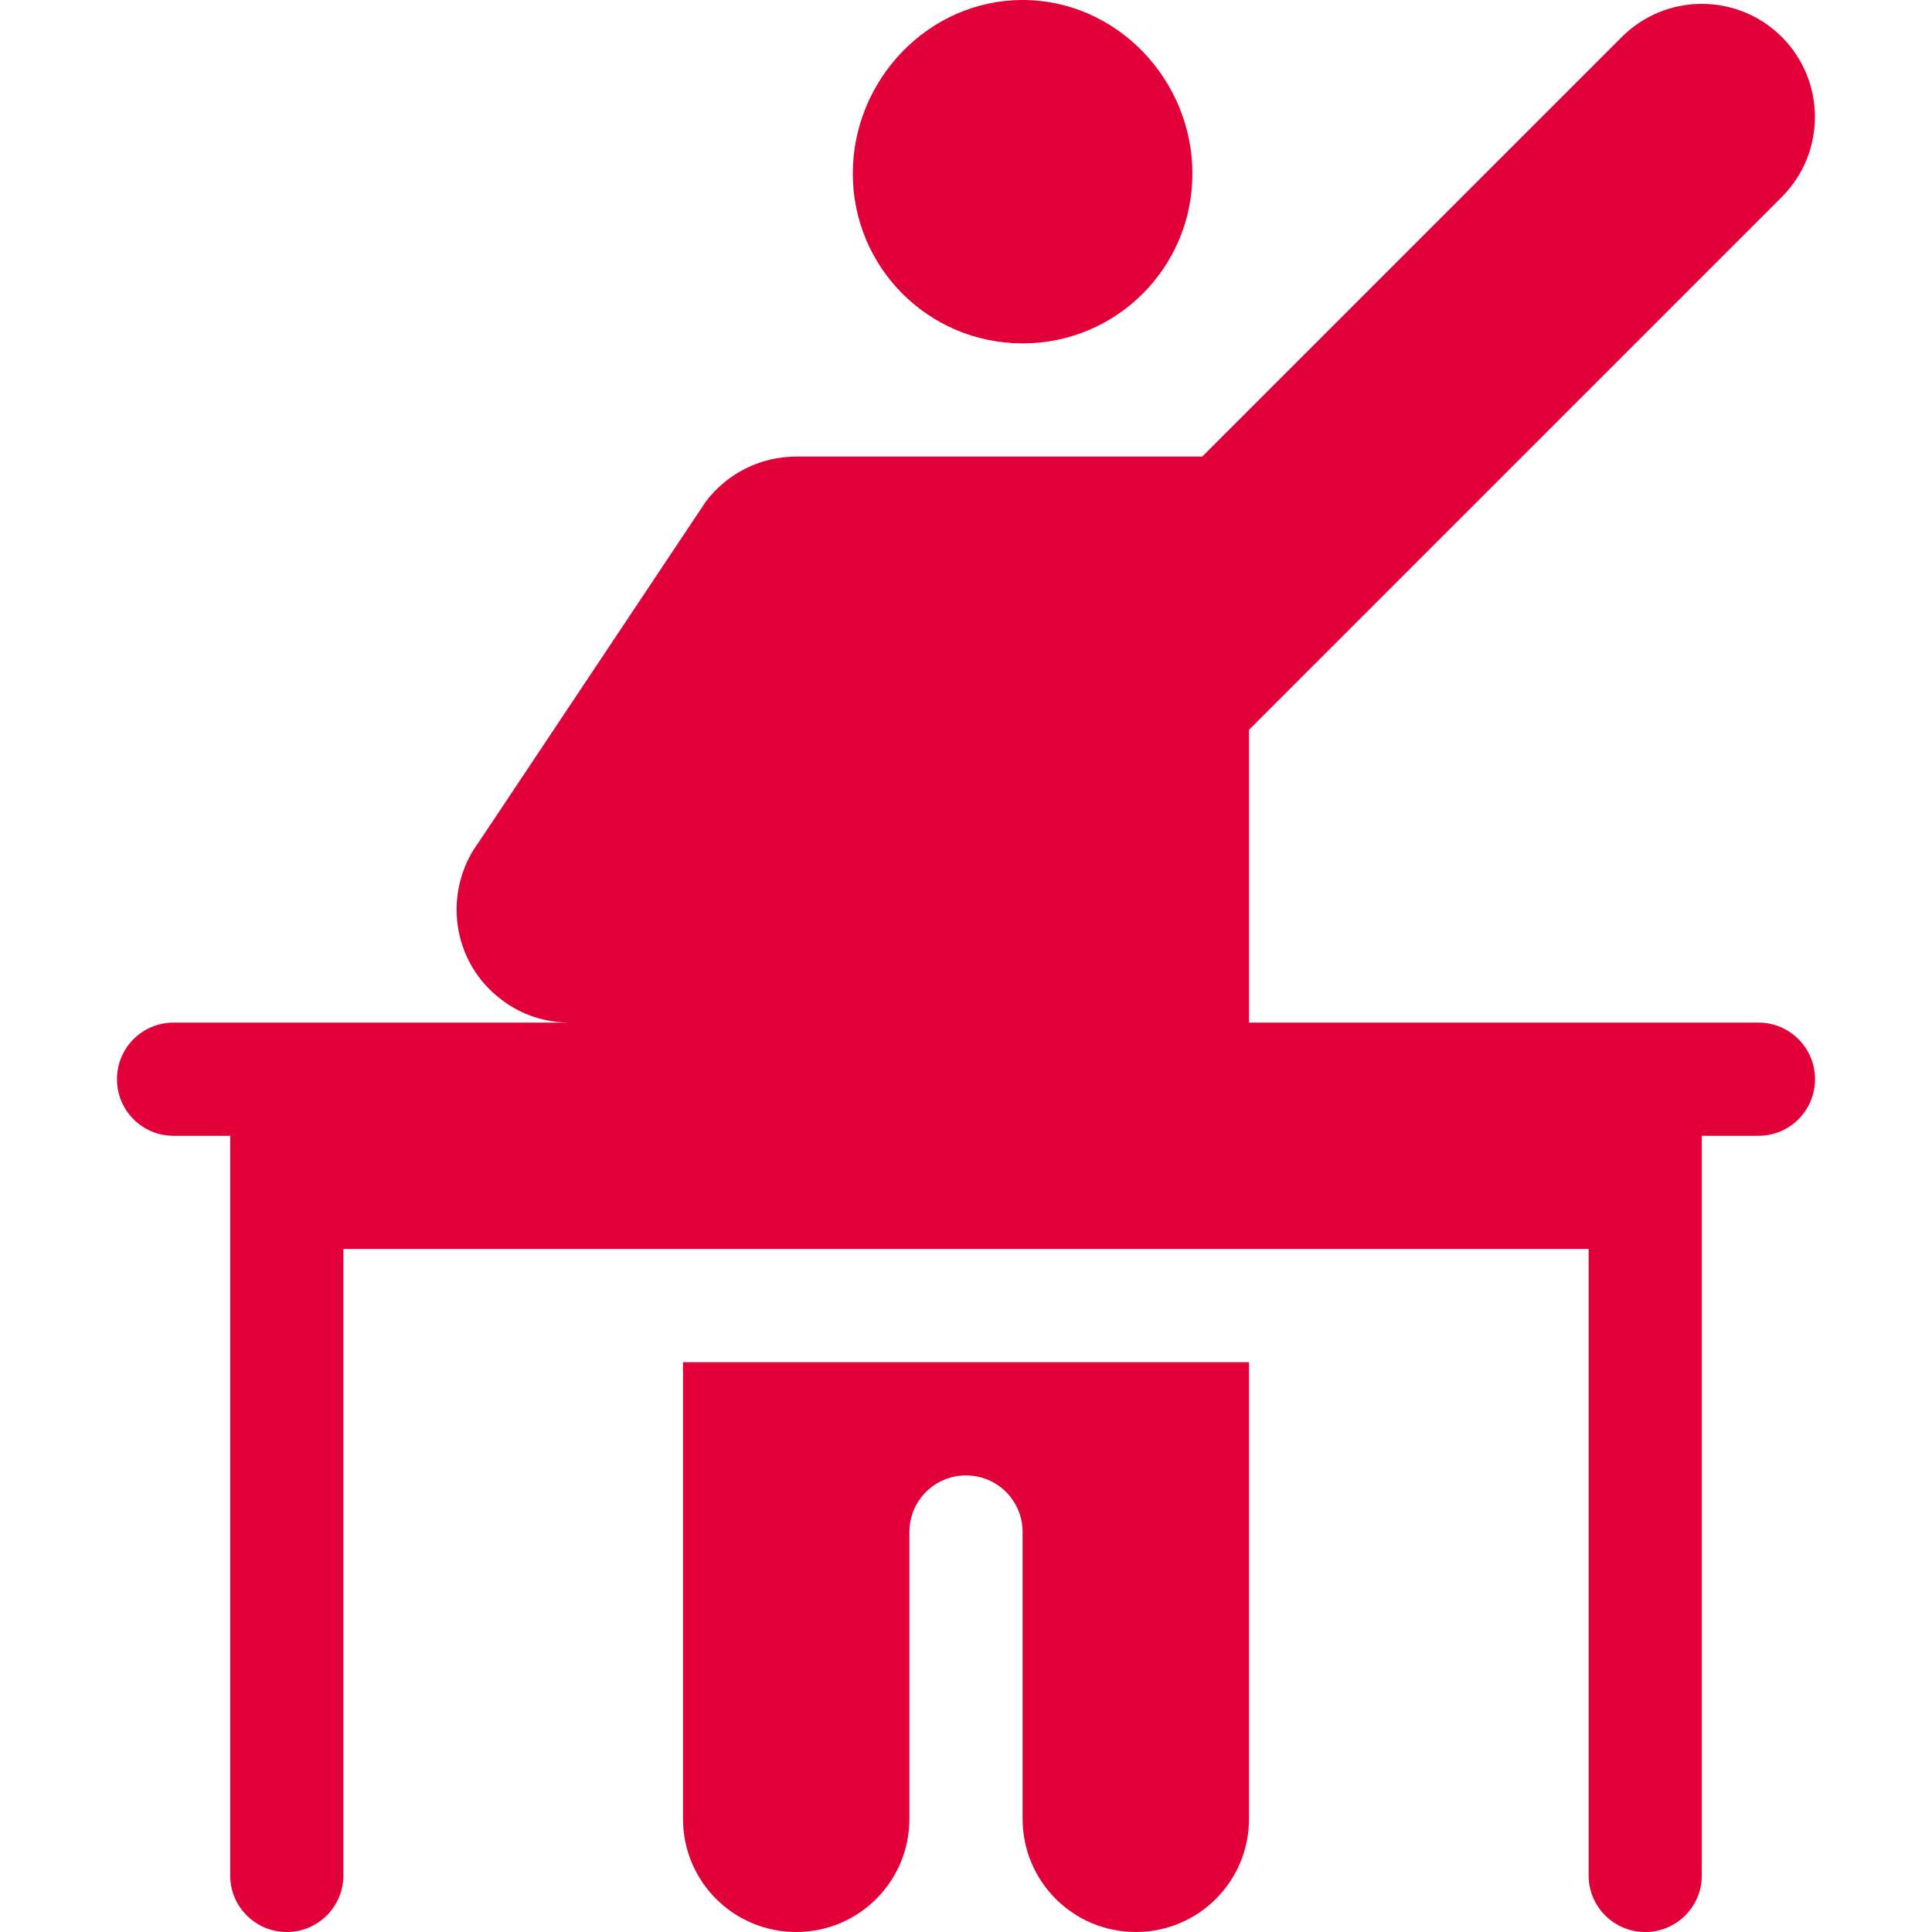
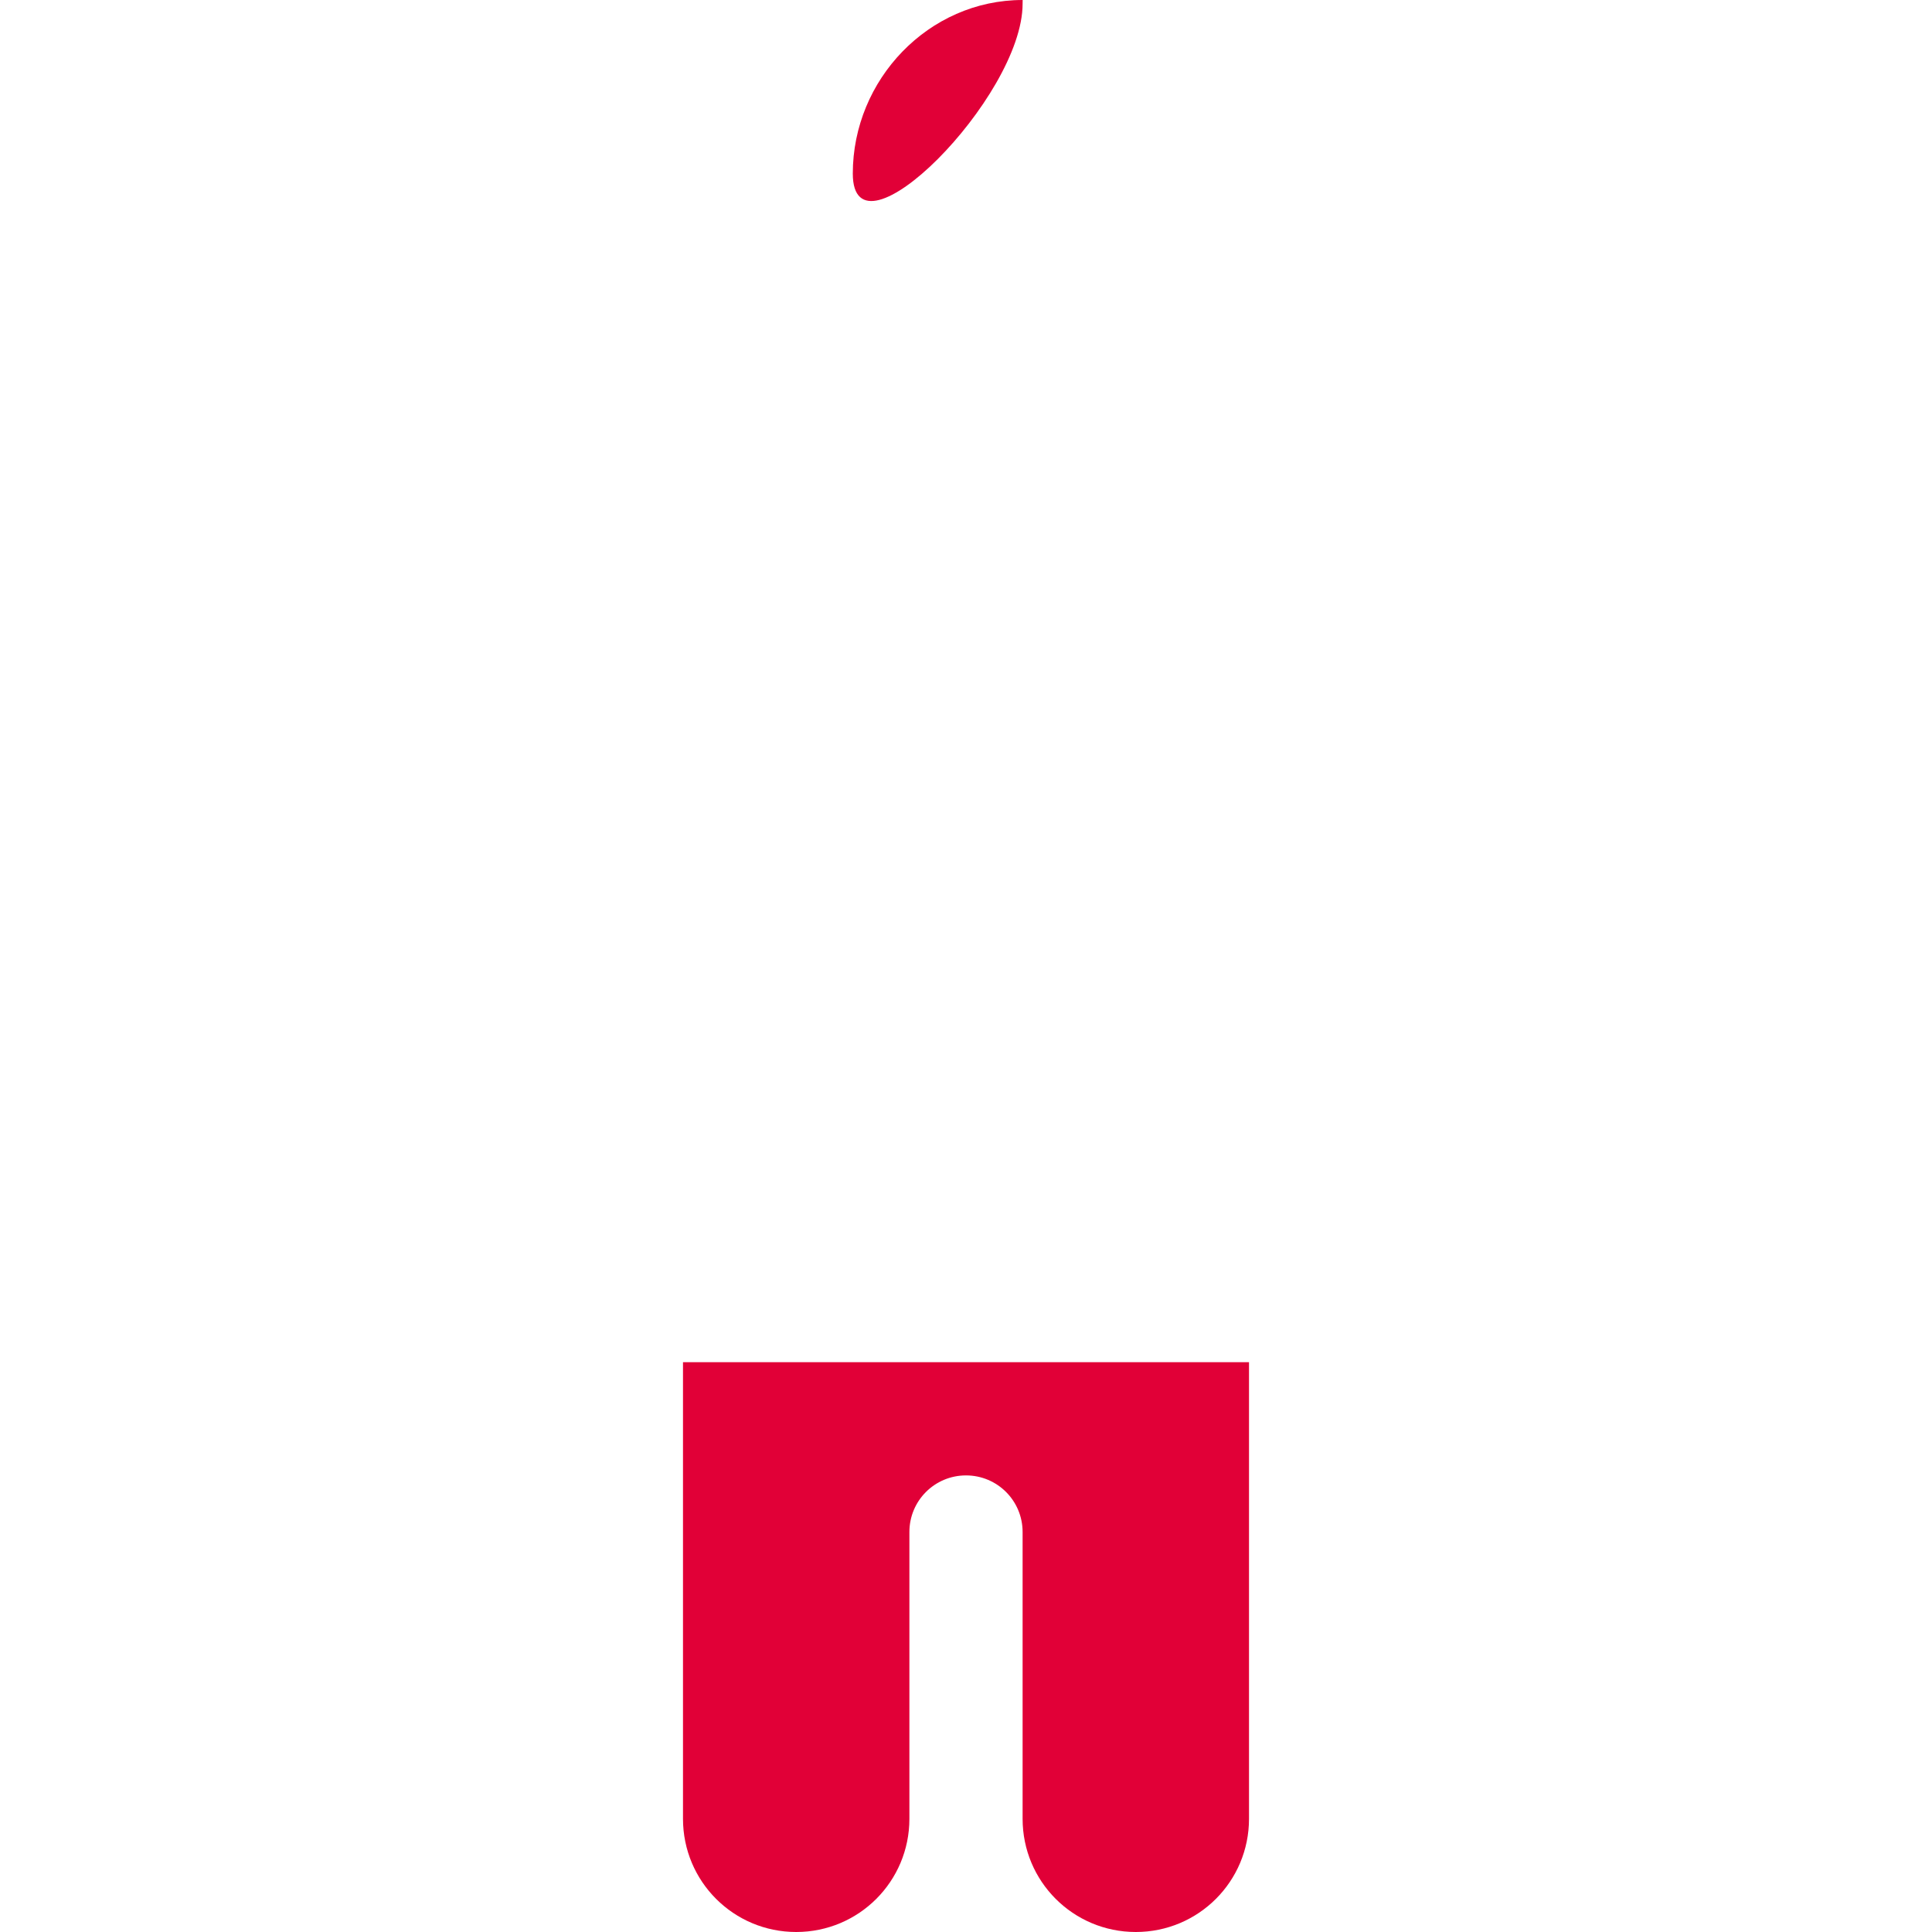
<svg xmlns="http://www.w3.org/2000/svg" version="1.1" id="Capa_1" x="0px" y="0px" viewBox="0 0 512 512" style="enable-background:new 0 0 512 512;" xml:space="preserve">
  <style type="text/css">
	.st0{fill:#E10037;}
</style>
  <g>
    <g>
      <path class="st0" d="M181,361v121c0,16.6,13.4,30,30,30s30-13.4,30-30c0-33.3,0-42.6,0-76c0-8.3,6.7-15,15-15c8.3,0,15,6.7,15,15    c0,33.4,0,42.6,0,76c0,16.6,13.4,30,30,30s30-13.4,30-30V361H181z" />
    </g>
  </g>
  <g>
    <g>
-       <path class="st0" d="M271,0c-24.9,0-45,21.1-45,46s20.1,45,45,45s45-20.1,45-45S295.9,0,271,0z" />
+       <path class="st0" d="M271,0c-24.9,0-45,21.1-45,46s45-20.1,45-45S295.9,0,271,0z" />
    </g>
  </g>
  <g>
    <g>
-       <path class="st0" d="M466,271c-87.8,0-100.3,0-135,0v-77.6L472.2,52.2c11.7-11.7,11.7-30.7,0-42.4s-30.7-11.7-42.4,0L318.6,121    H211c-9.4,0-18.3,4.4-24,12l-60,90c-9.9,13.3-7.3,32.1,6,42c5.4,4.1,11.7,6,18,6c-94.8,0-45,0-105,0c-8.3,0-15,6.7-15,15    c0,8.3,6.7,15,15,15h15c0,68,0,18.3,0,196c0,8.3,6.7,15,15,15s15-6.7,15-15V331h330v166c0,8.3,6.7,15,15,15c8.3,0,15-6.7,15-15    c0-177.7,0-128,0-196h15c8.3,0,15-6.7,15-15S474.3,271,466,271z" />
-     </g>
+       </g>
  </g>
</svg>